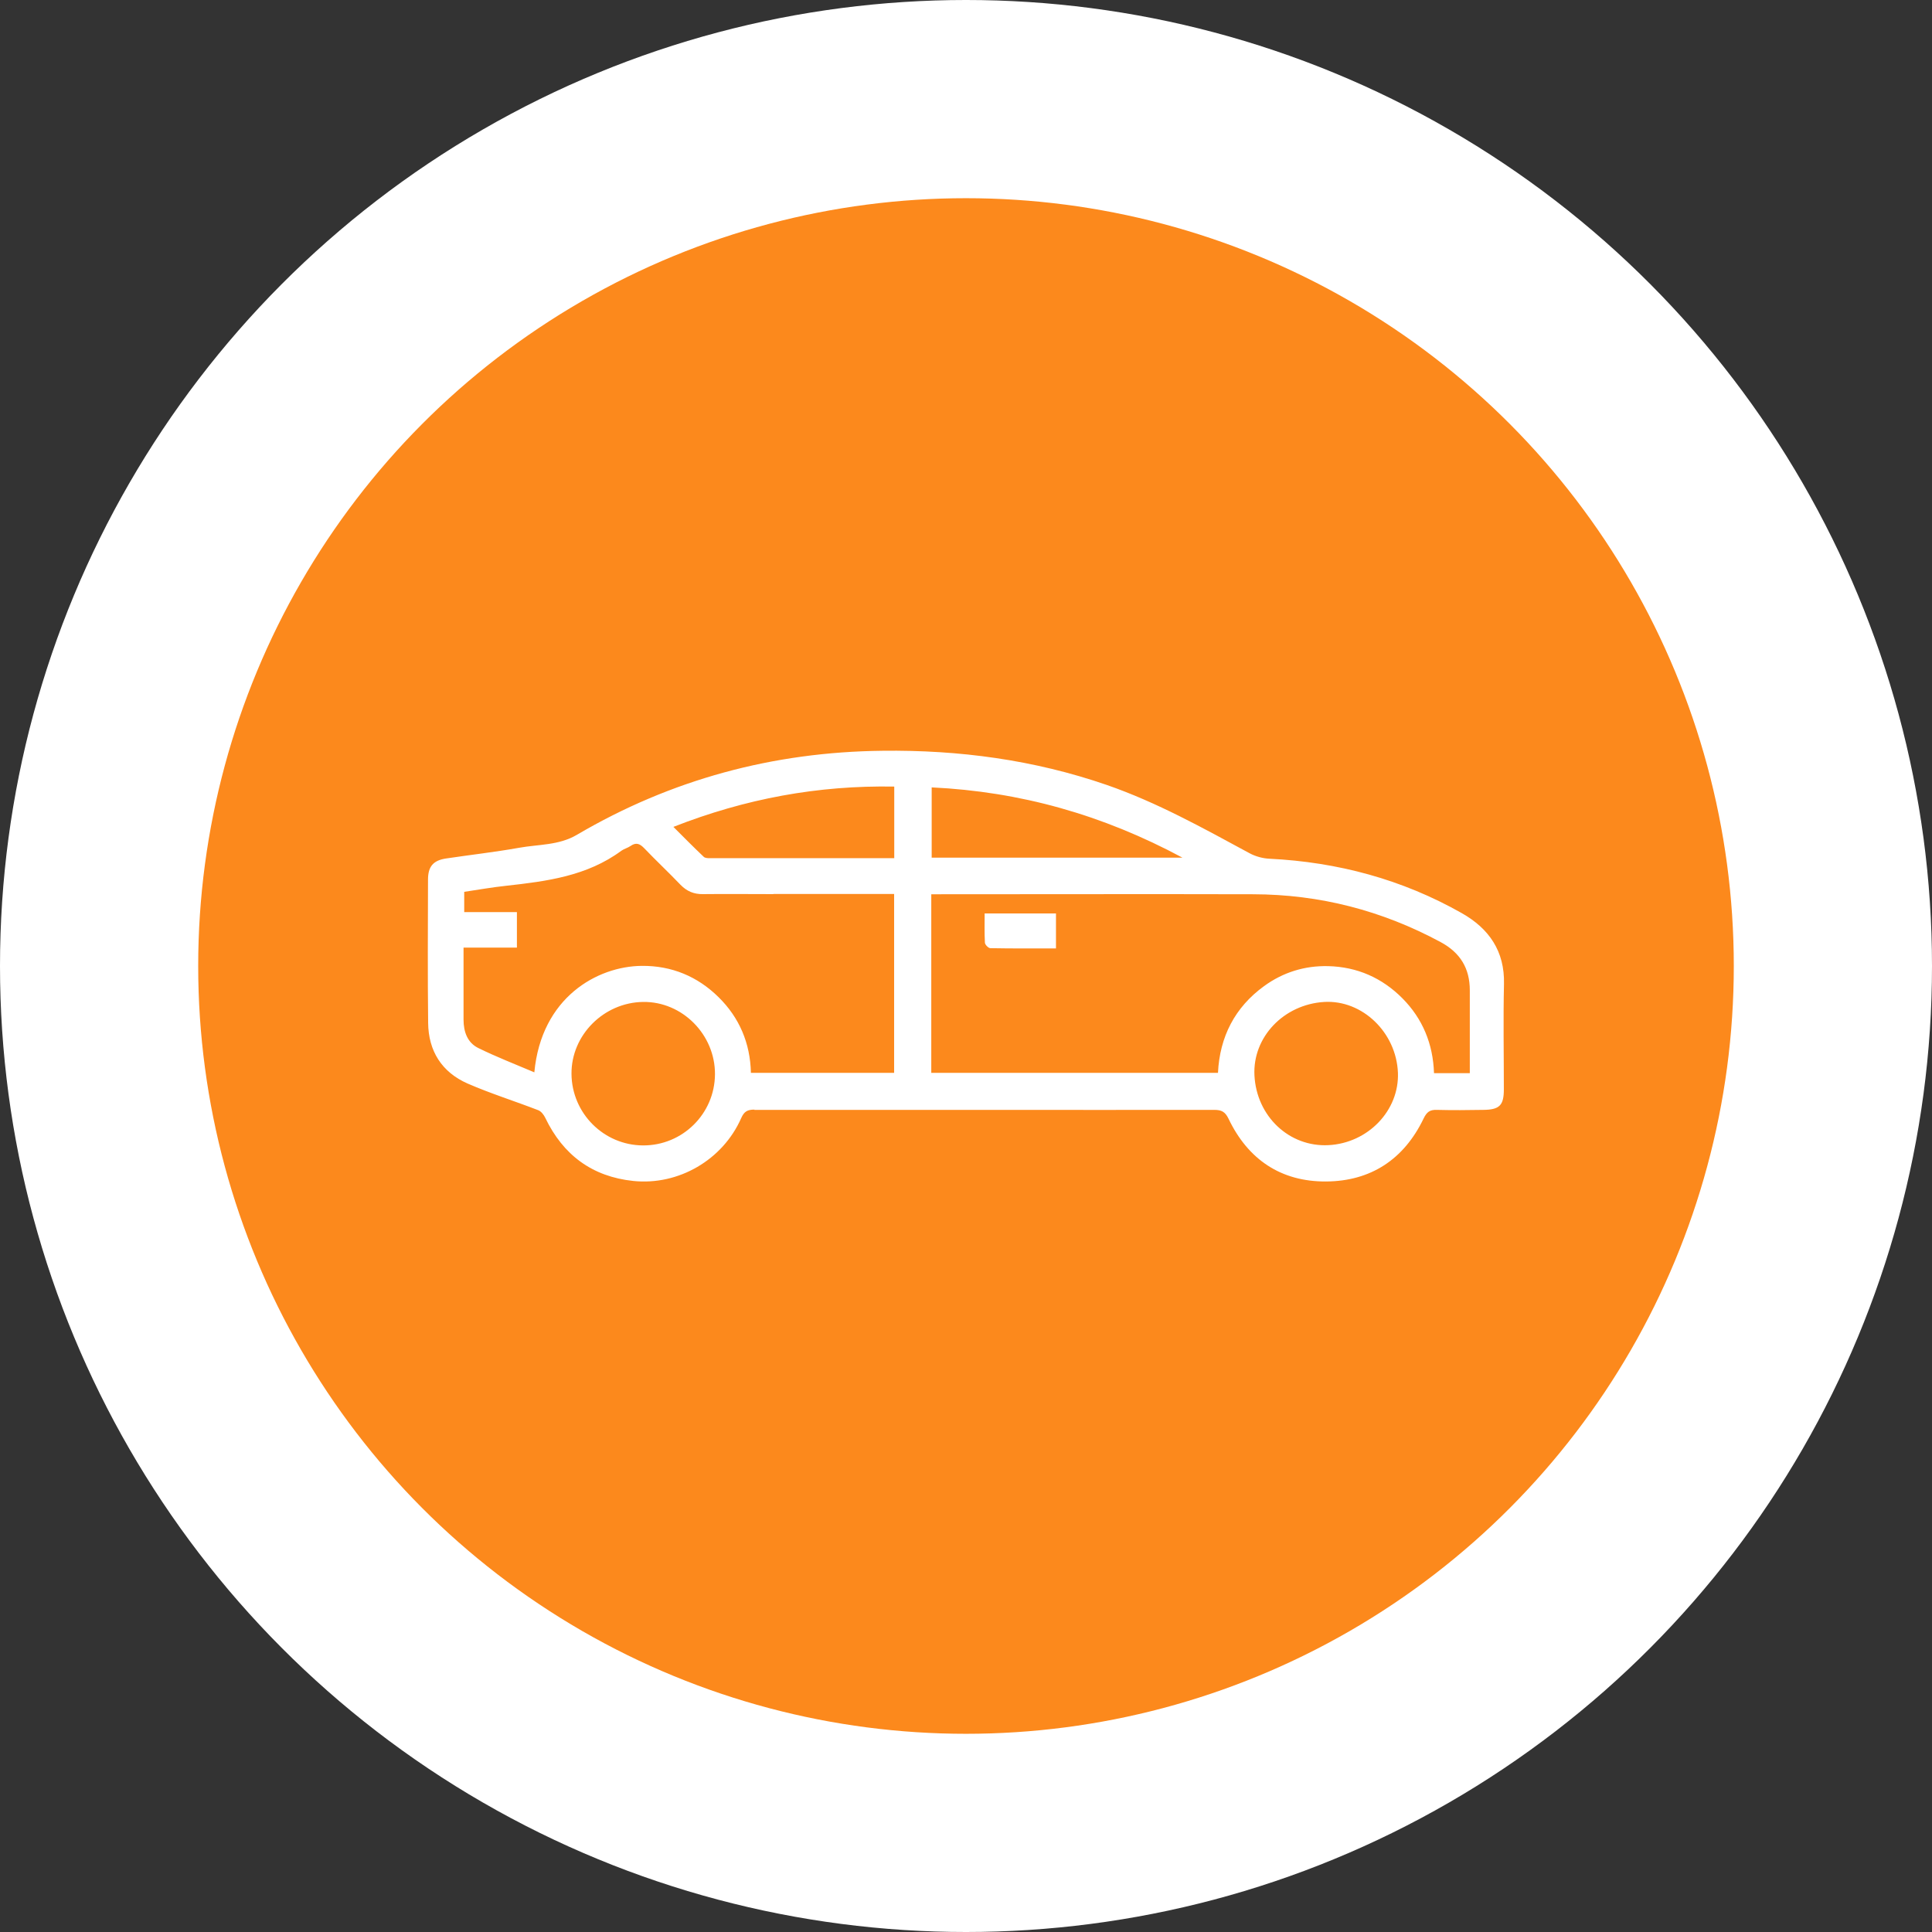
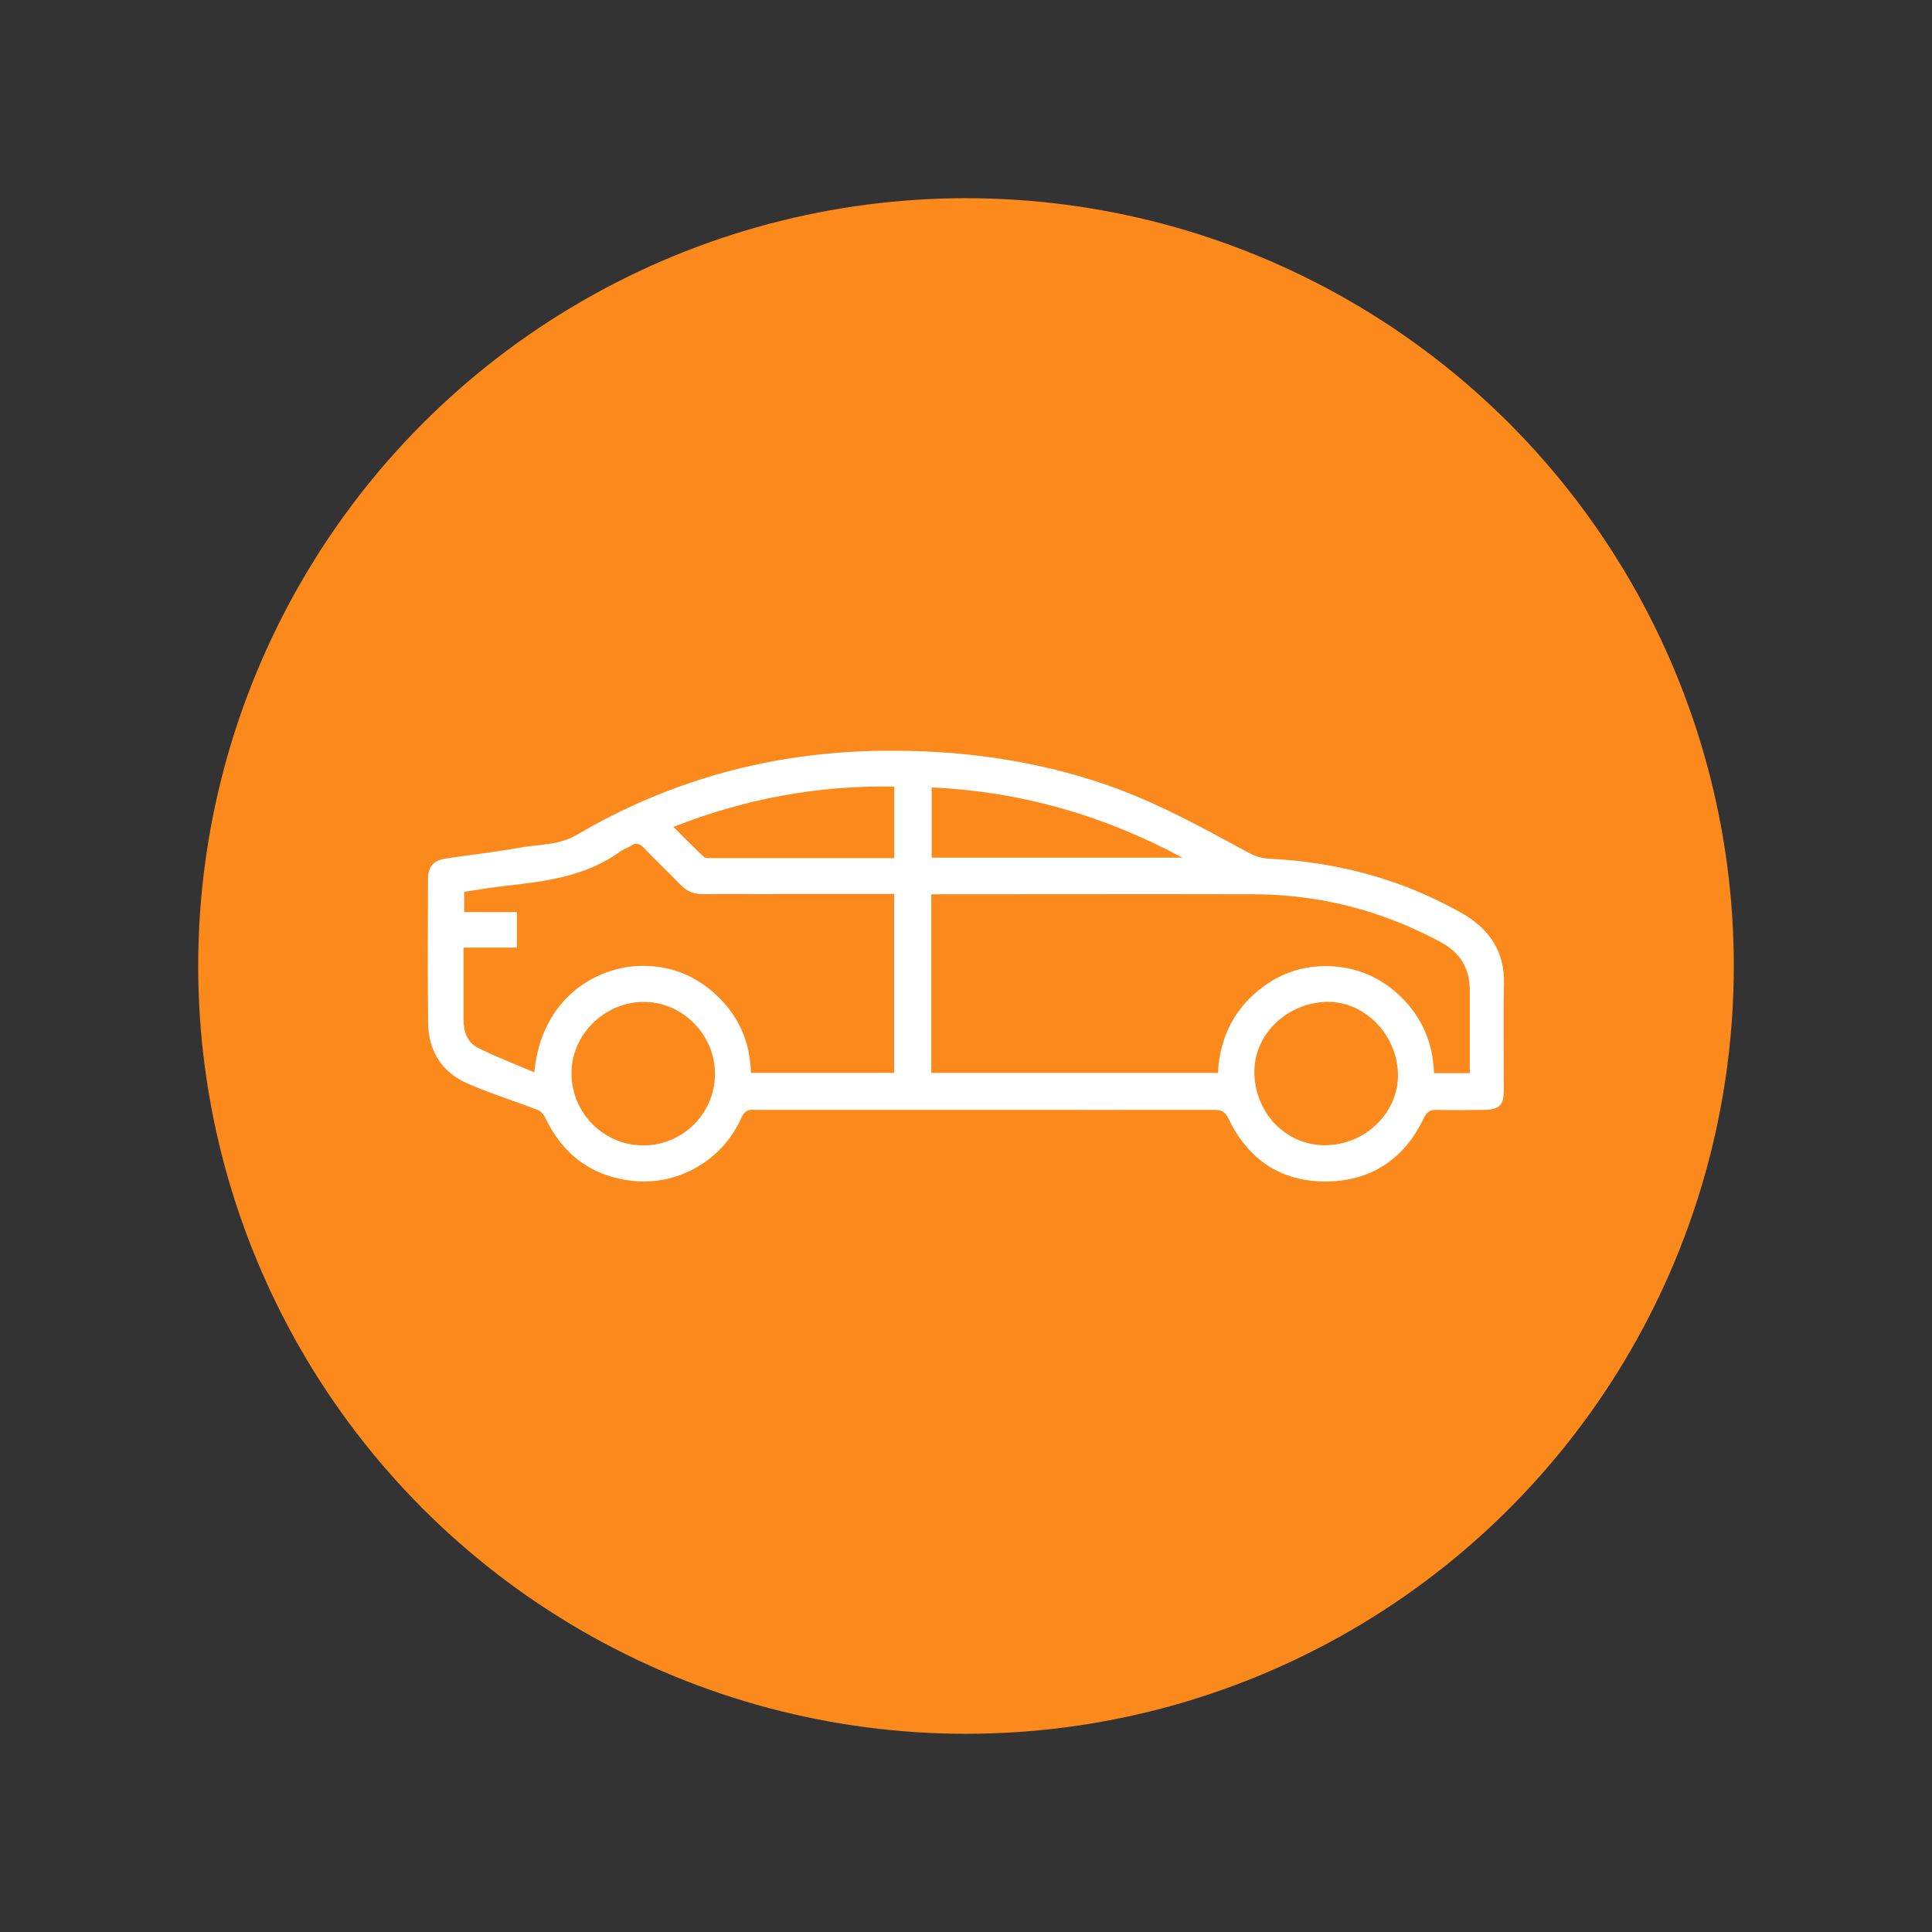
<svg xmlns="http://www.w3.org/2000/svg" id="_Слой_2" data-name="Слой 2" viewBox="0 0 143 143">
  <rect x="0" y="0" width="143" height="143" fill="#333333" stroke="none" />
  <defs>
    <style> .cls-1 { fill: #fff; } .cls-2 { fill: #fc891c; } </style>
  </defs>
  <g id="_Слой_1-2" data-name="Слой 1">
    <g>
-       <circle class="cls-1" cx="71.5" cy="71.5" r="71.5" />
      <circle class="cls-2" cx="71.5" cy="71.5" r="56.83" />
      <g>
        <path class="cls-1" d="m55.84,82.13c-.51,0-.76.13-.98.63-1.36,3.09-4.64,5-7.99,4.65-3.04-.32-5.19-1.92-6.51-4.67-.11-.23-.31-.49-.53-.57-1.73-.67-3.52-1.23-5.22-1.97-1.91-.84-2.9-2.41-2.92-4.49-.04-3.53-.02-7.06-.01-10.6,0-.98.39-1.43,1.35-1.57,1.8-.27,3.6-.47,5.39-.79,1.44-.26,2.94-.17,4.28-.96,6.98-4.1,14.52-6.13,22.61-6.22,5.68-.07,11.22.67,16.61,2.53,3.72,1.29,7.14,3.2,10.58,5.06.43.23.97.38,1.46.4,5.06.25,9.83,1.53,14.24,4.03,2.01,1.14,3.18,2.81,3.12,5.25-.06,2.6-.01,5.19-.01,7.79,0,1.18-.31,1.51-1.53,1.52-1.14.02-2.29.03-3.43,0-.53-.02-.75.17-.98.64-1.45,3.02-3.91,4.64-7.22,4.66-3.34.02-5.78-1.63-7.22-4.65-.25-.52-.53-.65-1.05-.65-5.66.01-11.32,0-16.98,0-5.69,0-11.37,0-17.06,0Zm13.1-2.72h21.21c.13-2.67,1.25-4.85,3.41-6.42,1.4-1.02,3-1.52,4.74-1.48,2.15.05,4,.87,5.5,2.38,1.5,1.51,2.27,3.38,2.34,5.54h2.65c0-.39,0-.77,0-1.15,0-1.66,0-3.32,0-4.98,0-1.63-.71-2.79-2.16-3.57-4.34-2.34-8.96-3.53-13.87-3.54-7.74-.02-15.47,0-23.21,0-.18,0-.36,0-.62,0v13.23Zm-11.69-13.23c-1.74,0-3.48-.02-5.22,0-.67.01-1.19-.21-1.66-.69-.88-.92-1.81-1.79-2.69-2.71-.32-.33-.59-.45-1-.17-.21.15-.48.21-.69.36-2.53,1.87-5.51,2.26-8.51,2.59-1.03.11-2.05.29-3.12.45v1.5h3.9v2.63h-3.95c0,.5,0,.93,0,1.36,0,1.32,0,2.65,0,3.97,0,.89.28,1.7,1.09,2.1,1.34.66,2.74,1.2,4.15,1.8.52-5.55,4.66-7.85,7.95-7.88,2.21-.02,4.13.78,5.69,2.32,1.53,1.51,2.34,3.39,2.39,5.6h10.6c0-4.4,0-8.77,0-13.24-3.03,0-5.99,0-8.95,0Zm-4.33,13.34c.02-2.94-2.42-5.4-5.32-5.36-2.91.04-5.32,2.45-5.3,5.32.02,2.92,2.39,5.29,5.3,5.3,2.92.01,5.3-2.34,5.32-5.26Zm50.55-.12c-.12-2.99-2.64-5.4-5.45-5.24-3,.18-5.31,2.6-5.17,5.43.15,3.03,2.57,5.32,5.48,5.17,2.93-.15,5.25-2.57,5.14-5.37Zm-53.62-18.19c.79.79,1.5,1.51,2.24,2.21.09.09.29.1.43.1,4.54,0,9.07,0,13.67,0v-5.3c-5.64-.1-11.01.89-16.34,2.98Zm19.11-2.93v5.2c6.11,0,12.22,0,18.56,0-5.92-3.18-12.02-4.89-18.56-5.2Z" />
-         <path class="cls-1" d="m72.88,67.6c0,.77-.02,1.47.02,2.17,0,.15.26.41.4.41,1.6.03,3.2.02,4.86.02v-2.59h-5.27Z" />
      </g>
    </g>
  </g>
</svg>